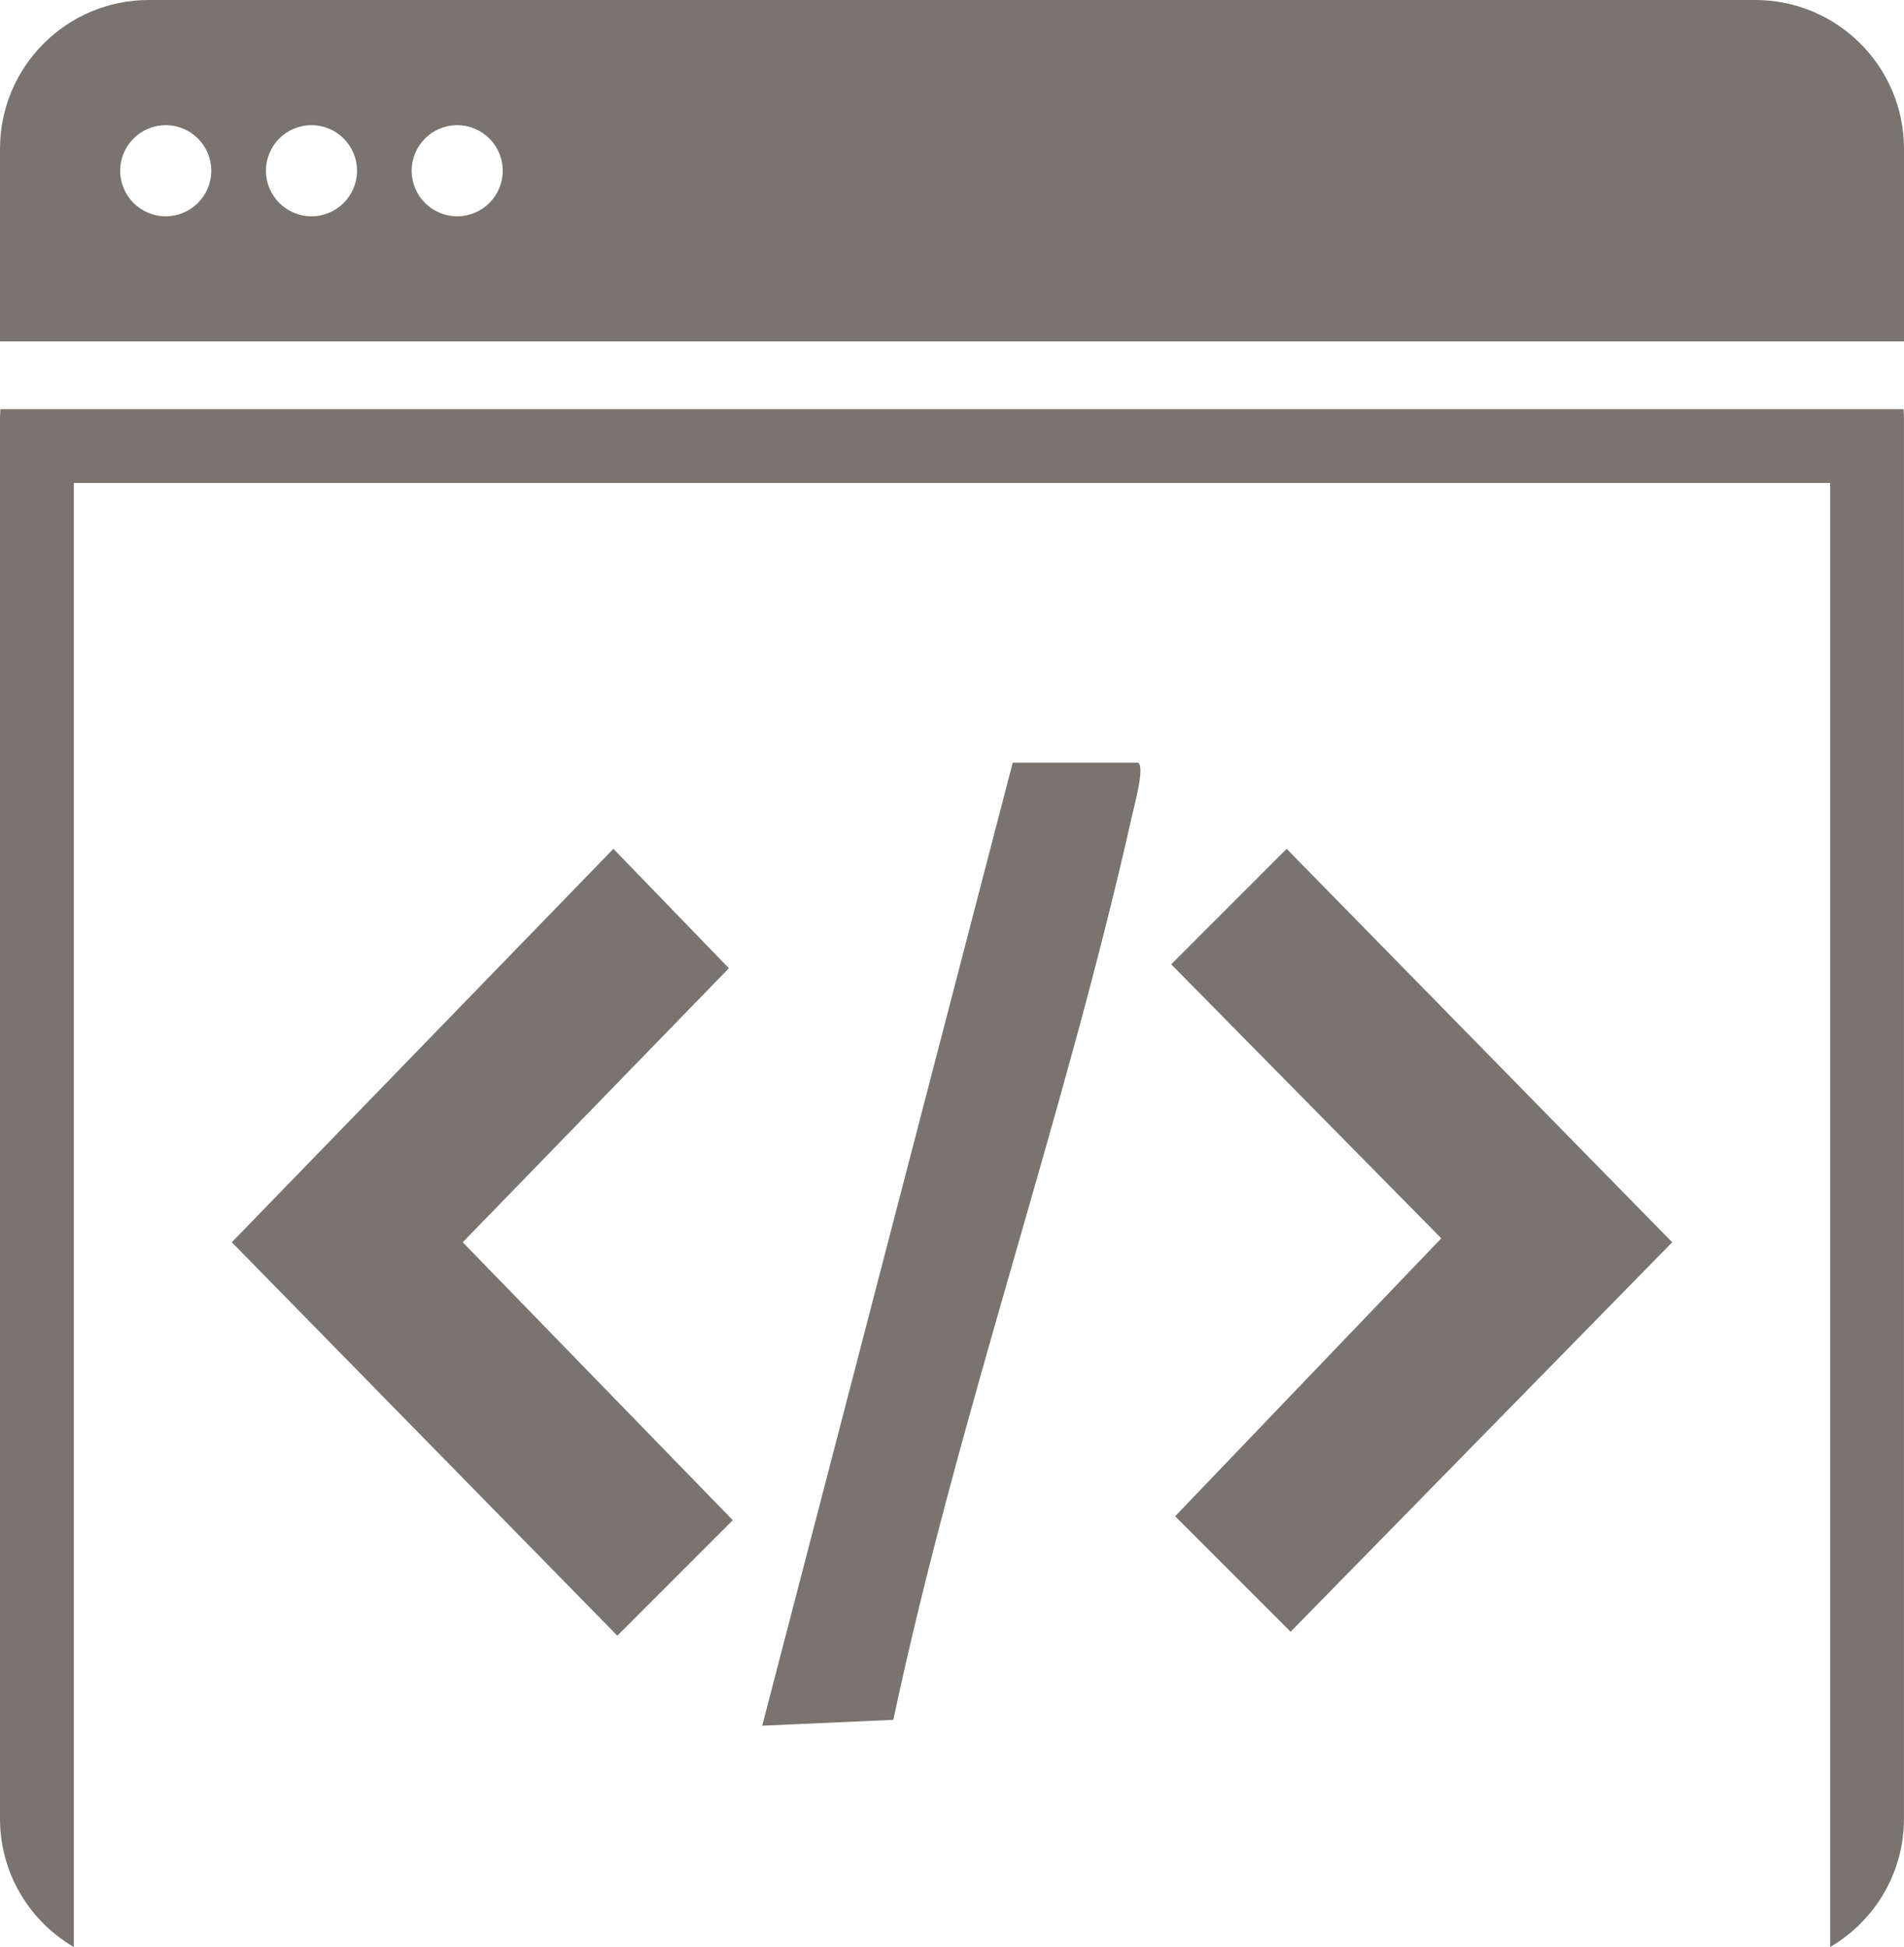
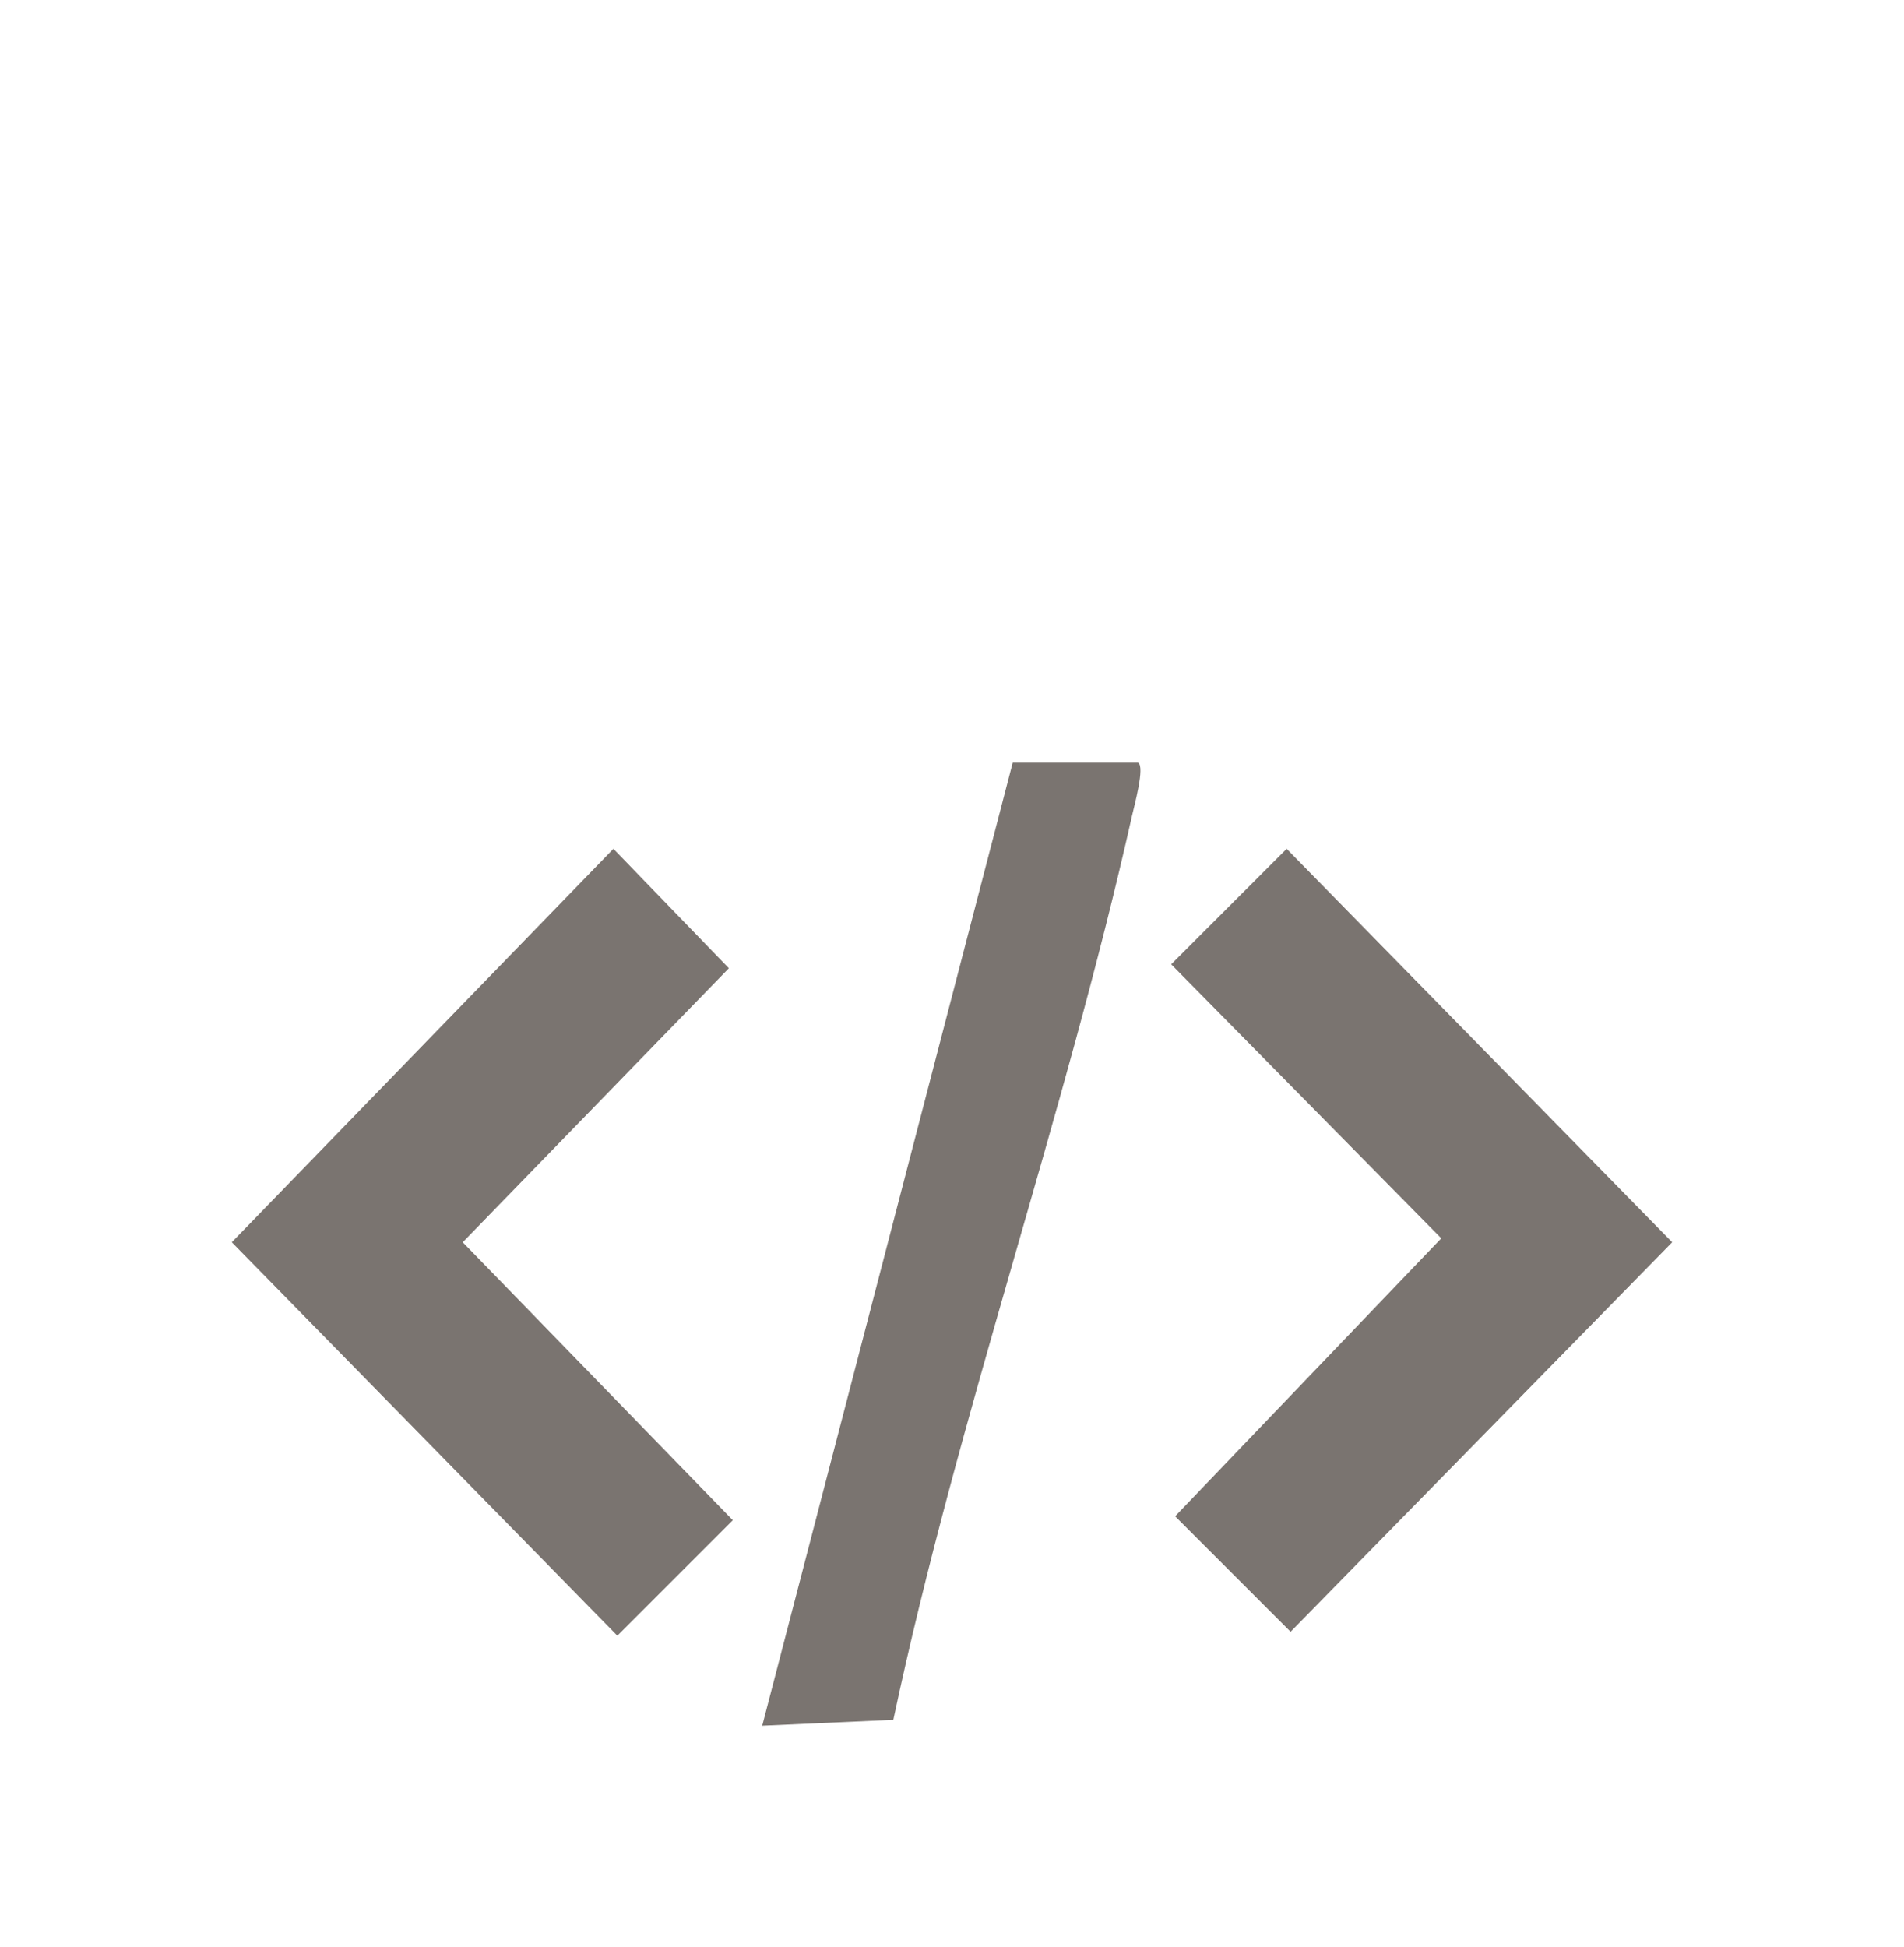
<svg xmlns="http://www.w3.org/2000/svg" id="_レイヤー_1" data-name="レイヤー 1" viewBox="0 0 474.59 485.23">
  <defs>
    <style>.cls-1{fill:#7a7470}</style>
  </defs>
-   <path class="cls-1" d="M437.5 0H37.09C16.61 0 0 16.61 0 37.09v48h474.59v-48C474.59 16.61 457.98 0 437.5 0zM41.31 53.9c-6.27 0-11.35-5.08-11.35-11.35S35.04 31.2 41.31 31.2s11.35 5.08 11.35 11.35S47.58 53.9 41.31 53.9zm36.33 0c-6.27 0-11.35-5.08-11.35-11.35S71.37 31.2 77.64 31.2s11.35 5.08 11.35 11.35S83.91 53.9 77.64 53.9zm36.32 0c-6.27 0-11.35-5.08-11.35-11.35s5.08-11.35 11.35-11.35 11.35 5.08 11.35 11.35-5.08 11.35-11.35 11.35zM474.48 101.98H.11c-.04.72-.11 1.43-.11 2.17v349.09c0 13.66 7.4 25.56 18.39 31.99V120.37h437.8v364.86c10.99-6.44 18.39-18.34 18.39-31.99v-349.1c0-.73-.07-1.44-.11-2.17z" />
  <path class="cls-1" d="M252.42 190.07h31.22c1.87.75-.99 11.04-1.46 13.17-16.93 75.55-43.39 149.49-59.51 225.37l-32.68 1.46 62.44-240zM152.9 211.54l28.78 29.76-66.34 68.29 67.32 69.27-28.78 28.78-96.1-98.05 95.12-98.05zM320.71 211.54l96.1 98.05-95.12 97.07-28.78-28.78 66.34-69.27-67.32-68.29 28.78-28.78z" />
</svg>